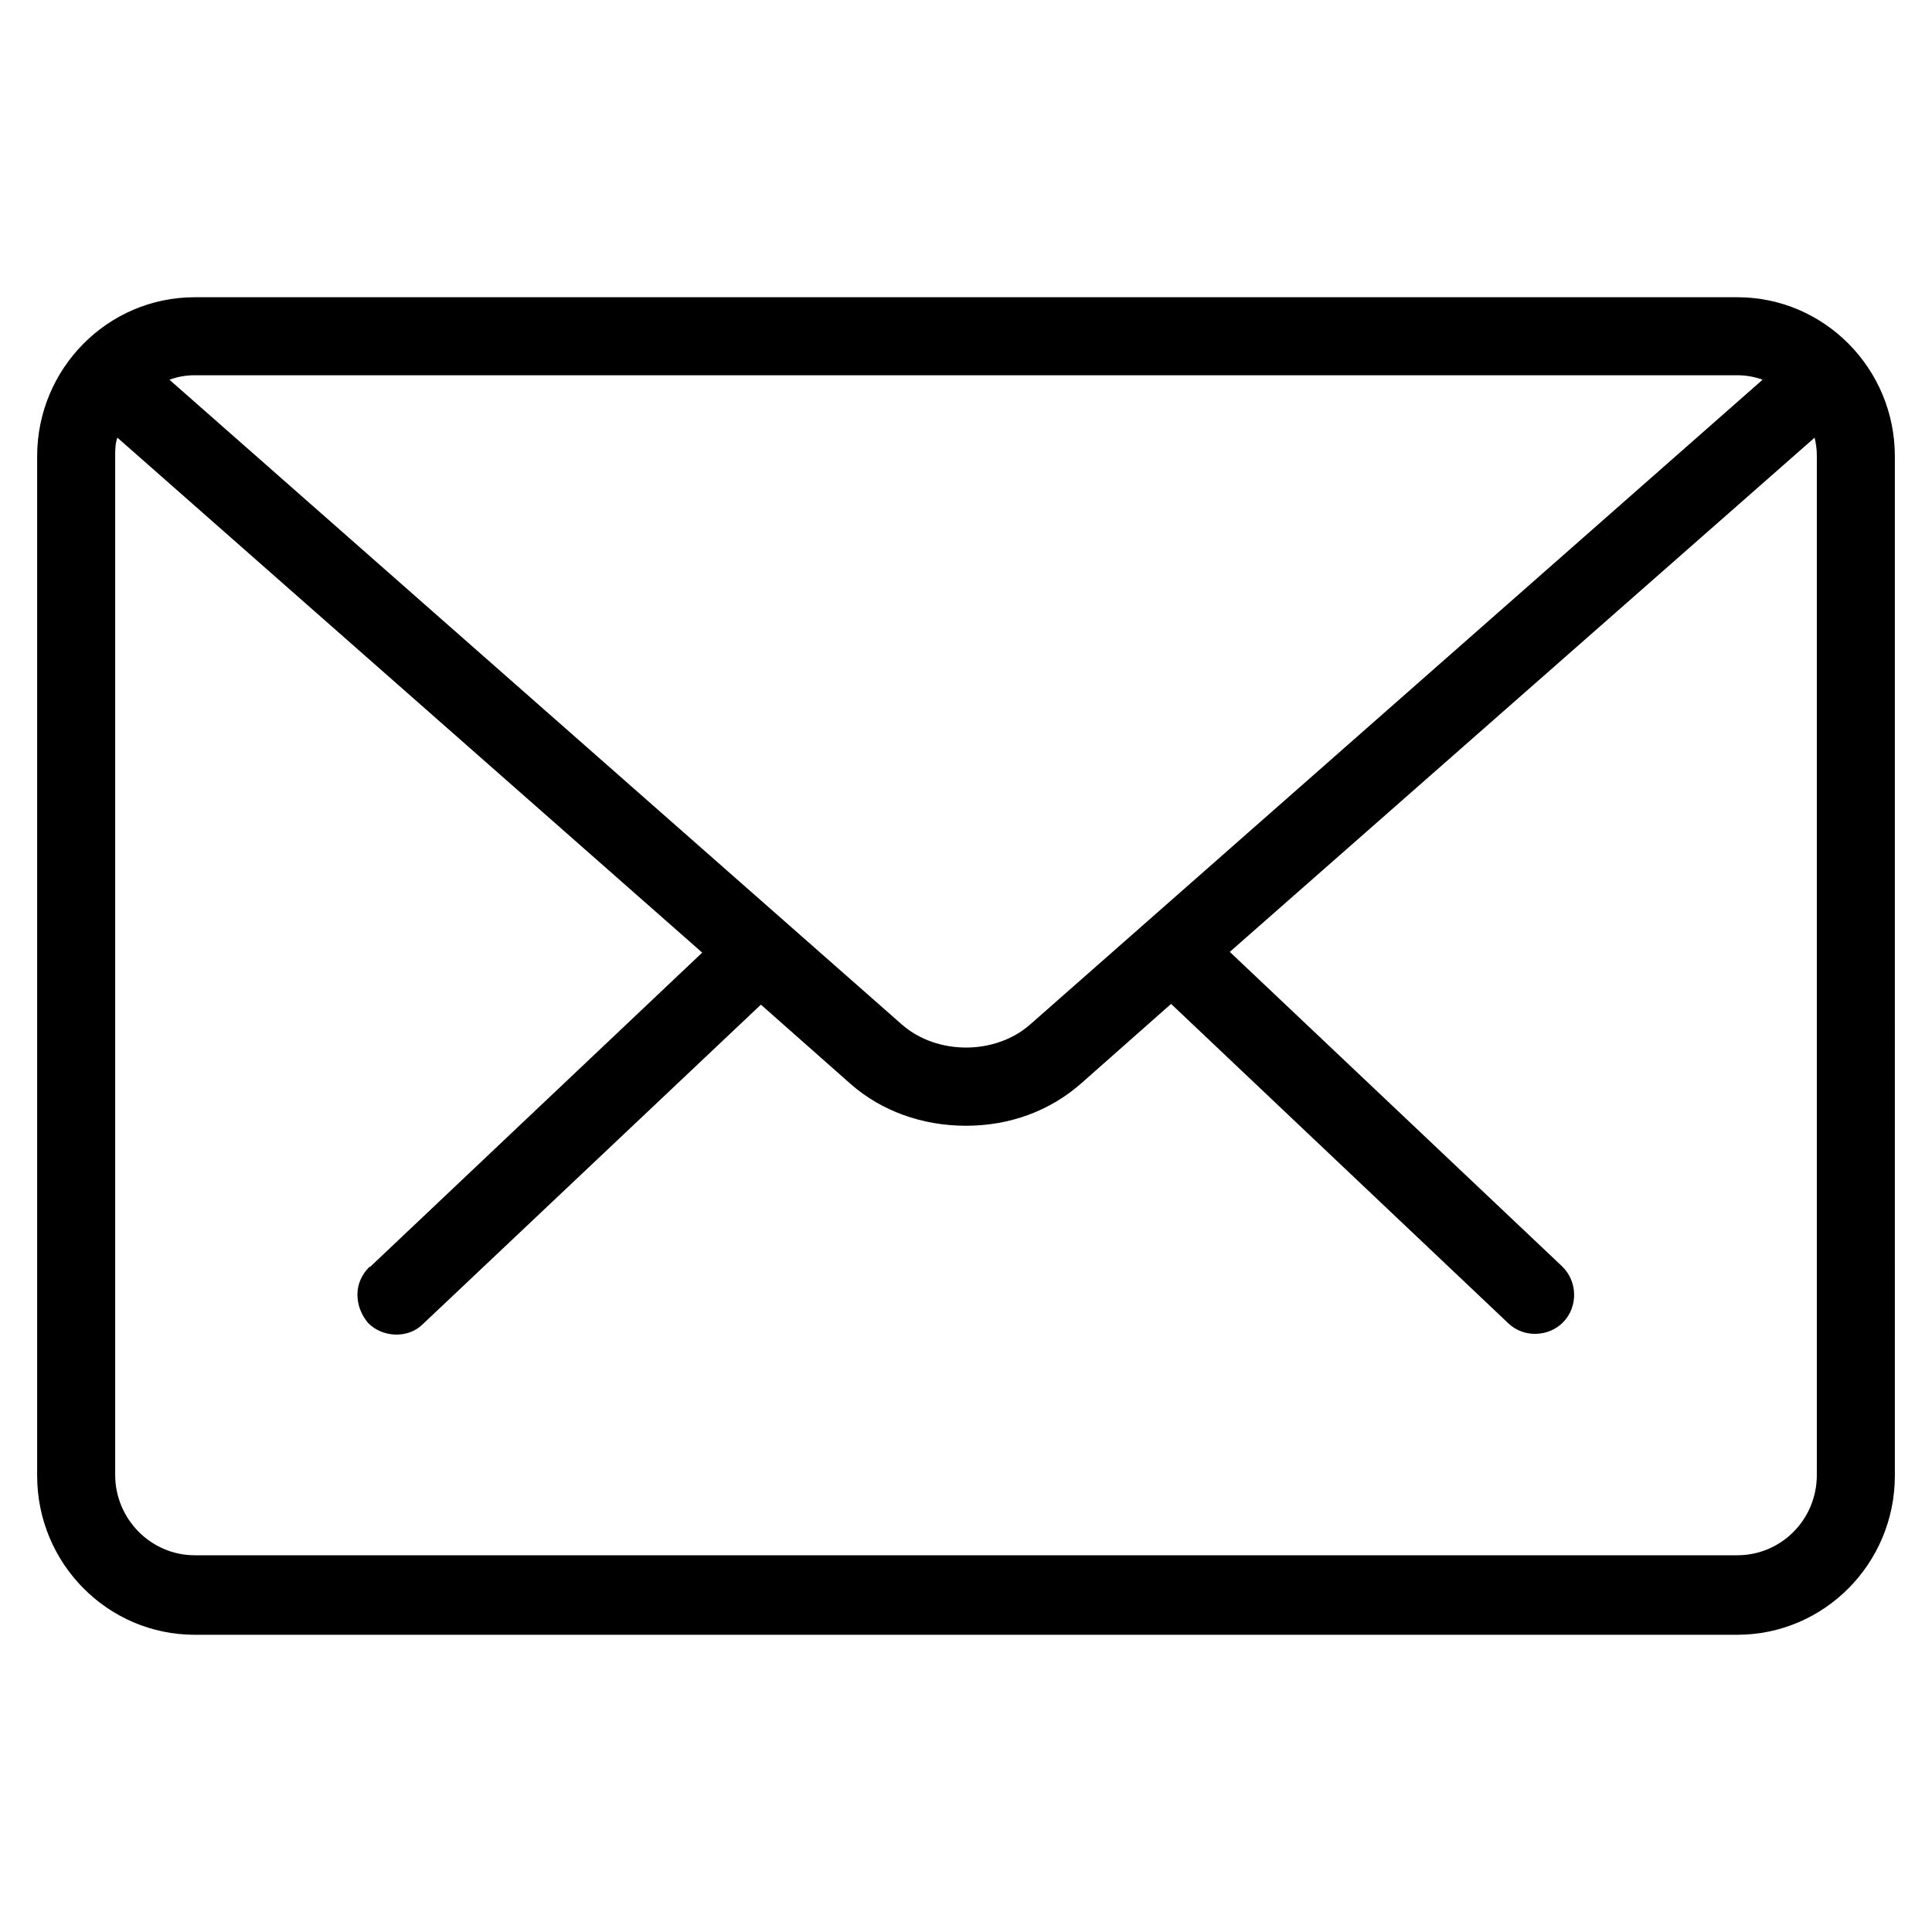
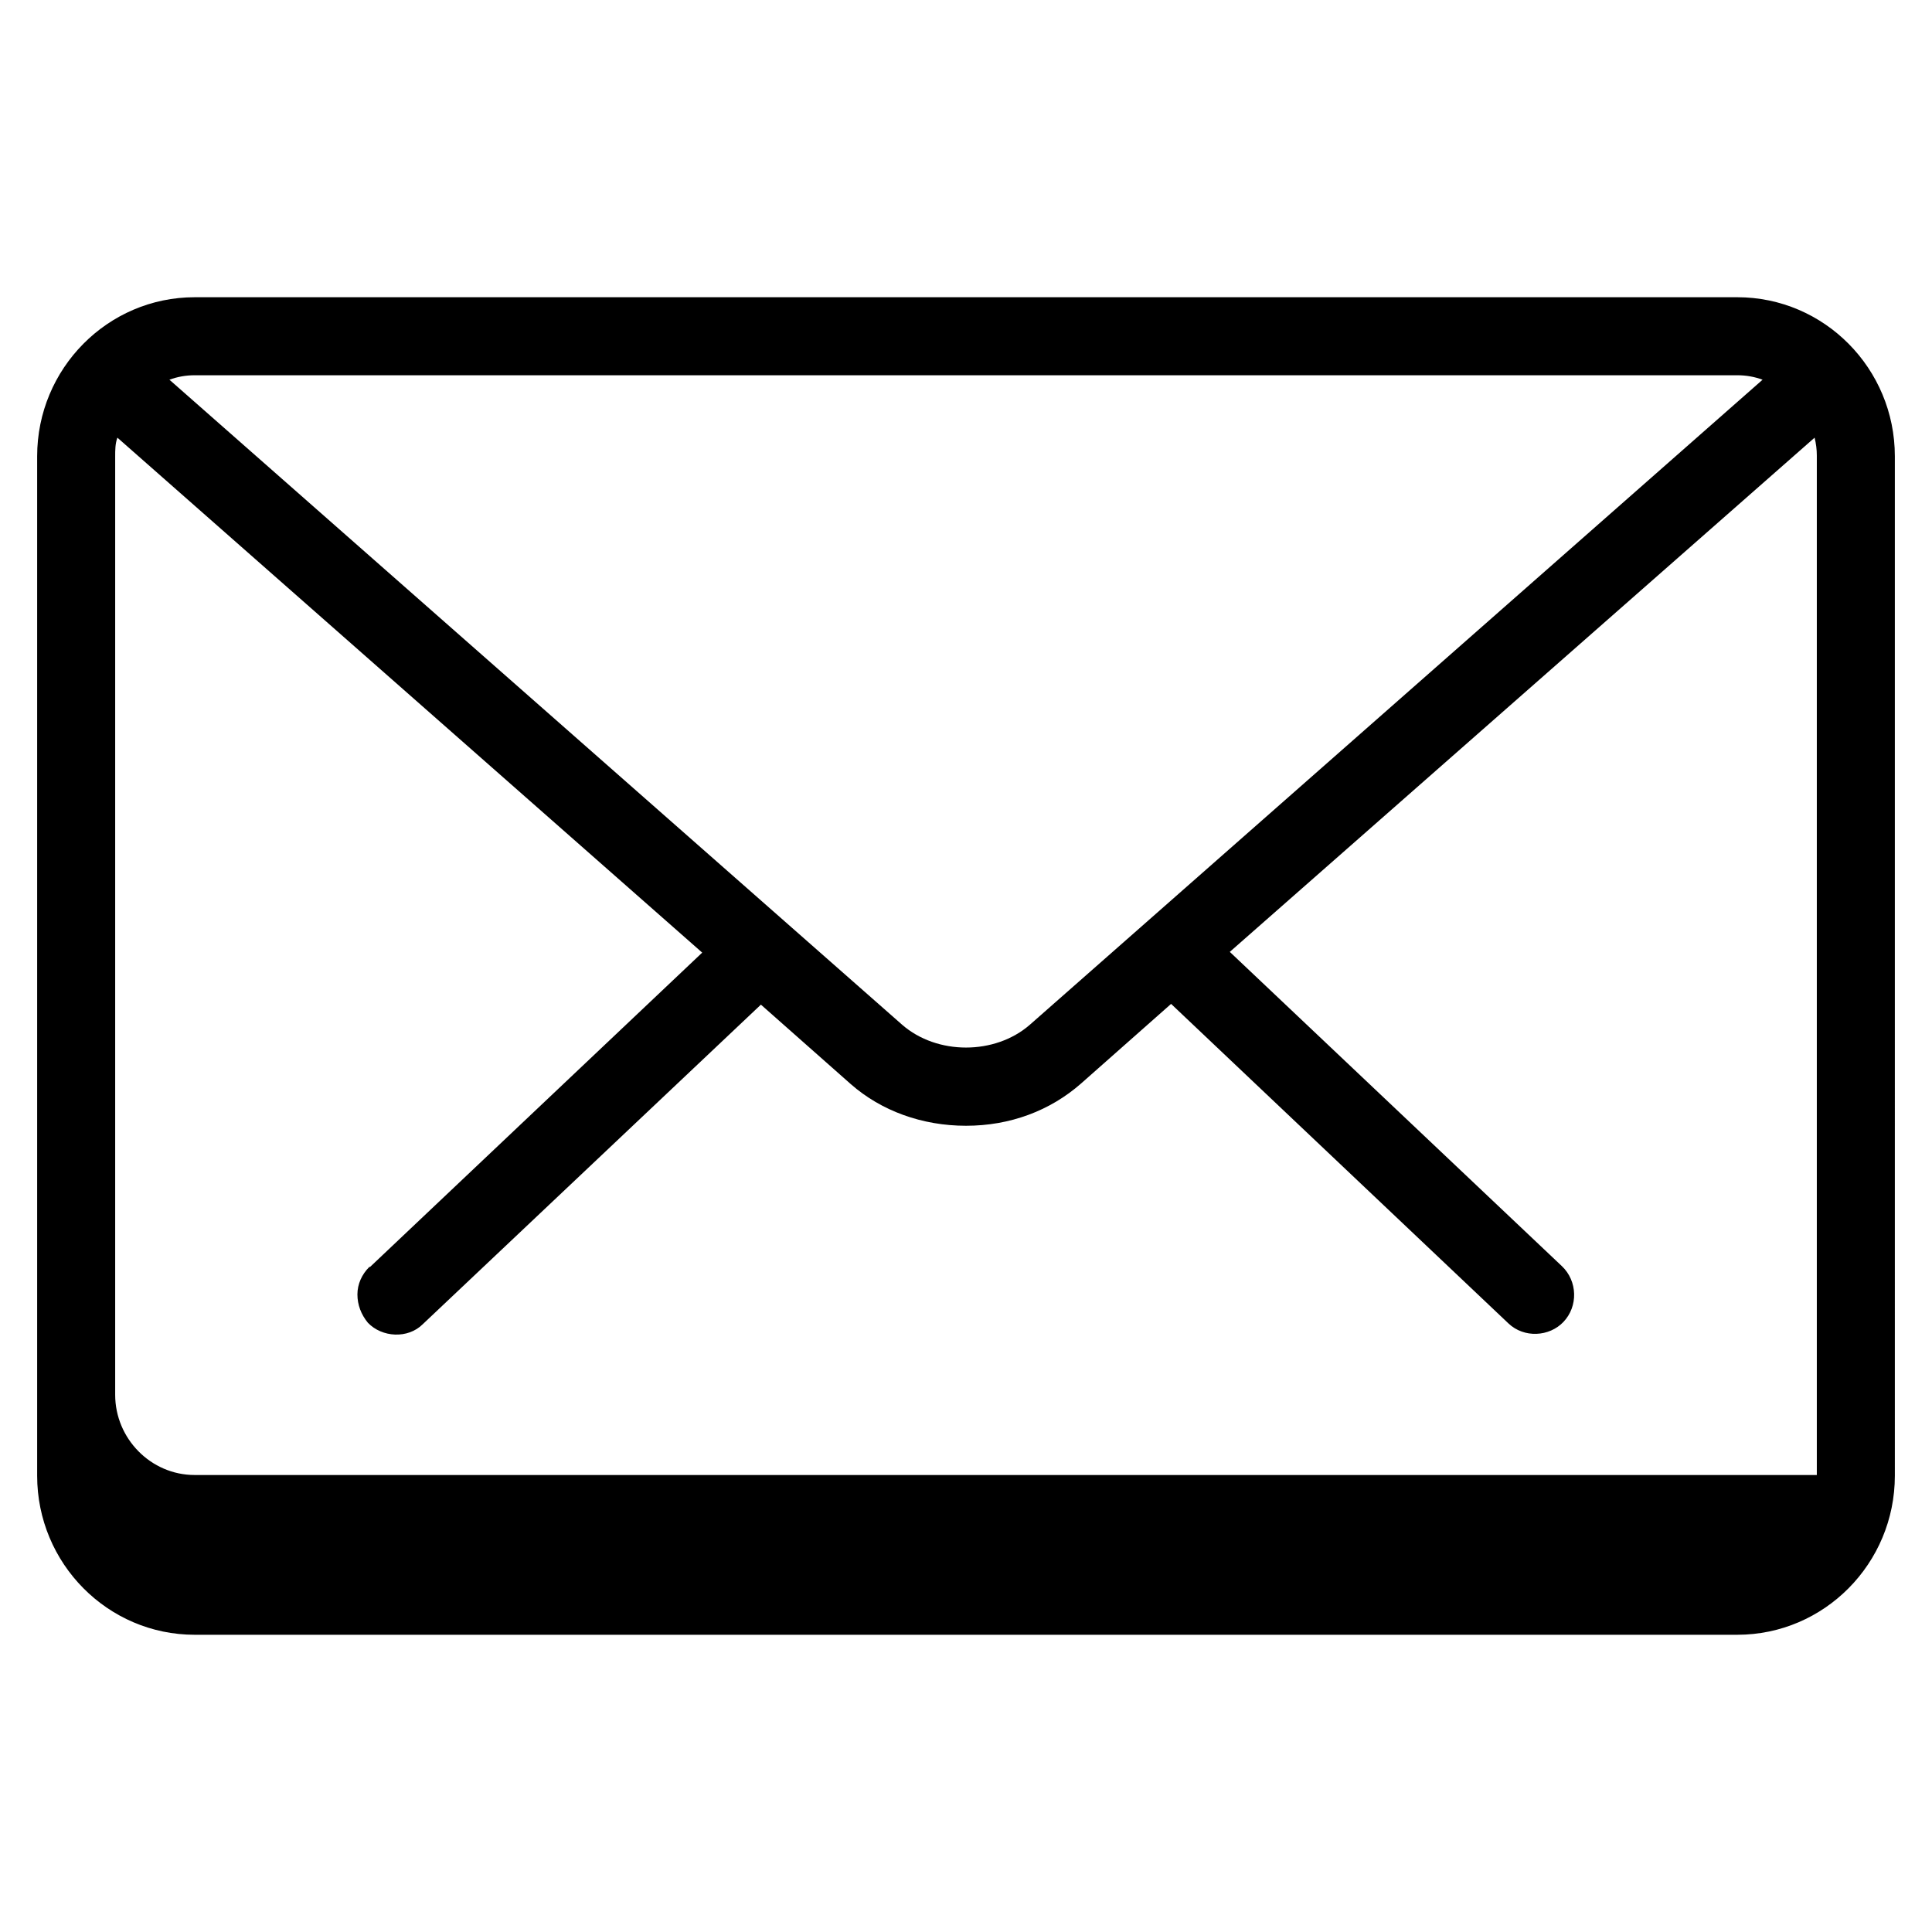
<svg xmlns="http://www.w3.org/2000/svg" id="Layer_1" data-name="Layer 1" viewBox="0 0 26 26">
-   <path d="M23.38,4H2.62c-1.17,0-2.12,.96-2.12,2.14v13.72c0,1.18,.95,2.14,2.12,2.14H23.38c1.17,0,2.12-.96,2.12-2.14V6.14c0-1.18-.95-2.14-2.12-2.14ZM13.86,13.79c-.47,.41-1.25,.41-1.72,0L2.28,5.11c.11-.04,.22-.06,.34-.06H23.38c.12,0,.23,.02,.34,.06L13.86,13.79Zm-8.89,3.26c-.1,.1-.16,.23-.16,.37,0,.14,.05,.27,.14,.38,.19,.2,.54,.22,.74,.02l4.55-4.3,1.21,1.07c.41,.36,.96,.56,1.55,.56s1.13-.2,1.55-.57l1.21-1.07,4.54,4.3c.21,.2,.55,.18,.74-.02,.2-.21,.19-.55-.02-.75l-4.47-4.23,7.87-6.92c.02,.08,.03,.16,.03,.24v13.72c0,.6-.48,1.08-1.07,1.08H2.62c-.59,0-1.07-.49-1.07-1.08V6.14c0-.08,0-.17,.03-.25l7.87,6.93-4.47,4.23Z" />
+   <path d="M23.38,4H2.62c-1.17,0-2.12,.96-2.12,2.14v13.72c0,1.18,.95,2.14,2.12,2.14H23.38c1.17,0,2.12-.96,2.12-2.14V6.14c0-1.18-.95-2.14-2.12-2.14ZM13.86,13.79c-.47,.41-1.25,.41-1.72,0L2.28,5.11c.11-.04,.22-.06,.34-.06H23.38c.12,0,.23,.02,.34,.06L13.86,13.79Zm-8.89,3.26c-.1,.1-.16,.23-.16,.37,0,.14,.05,.27,.14,.38,.19,.2,.54,.22,.74,.02l4.55-4.3,1.21,1.07c.41,.36,.96,.56,1.55,.56s1.13-.2,1.55-.57l1.21-1.07,4.54,4.3c.21,.2,.55,.18,.74-.02,.2-.21,.19-.55-.02-.75l-4.47-4.23,7.87-6.92c.02,.08,.03,.16,.03,.24v13.72H2.62c-.59,0-1.07-.49-1.07-1.08V6.14c0-.08,0-.17,.03-.25l7.87,6.93-4.47,4.23Z" />
</svg>